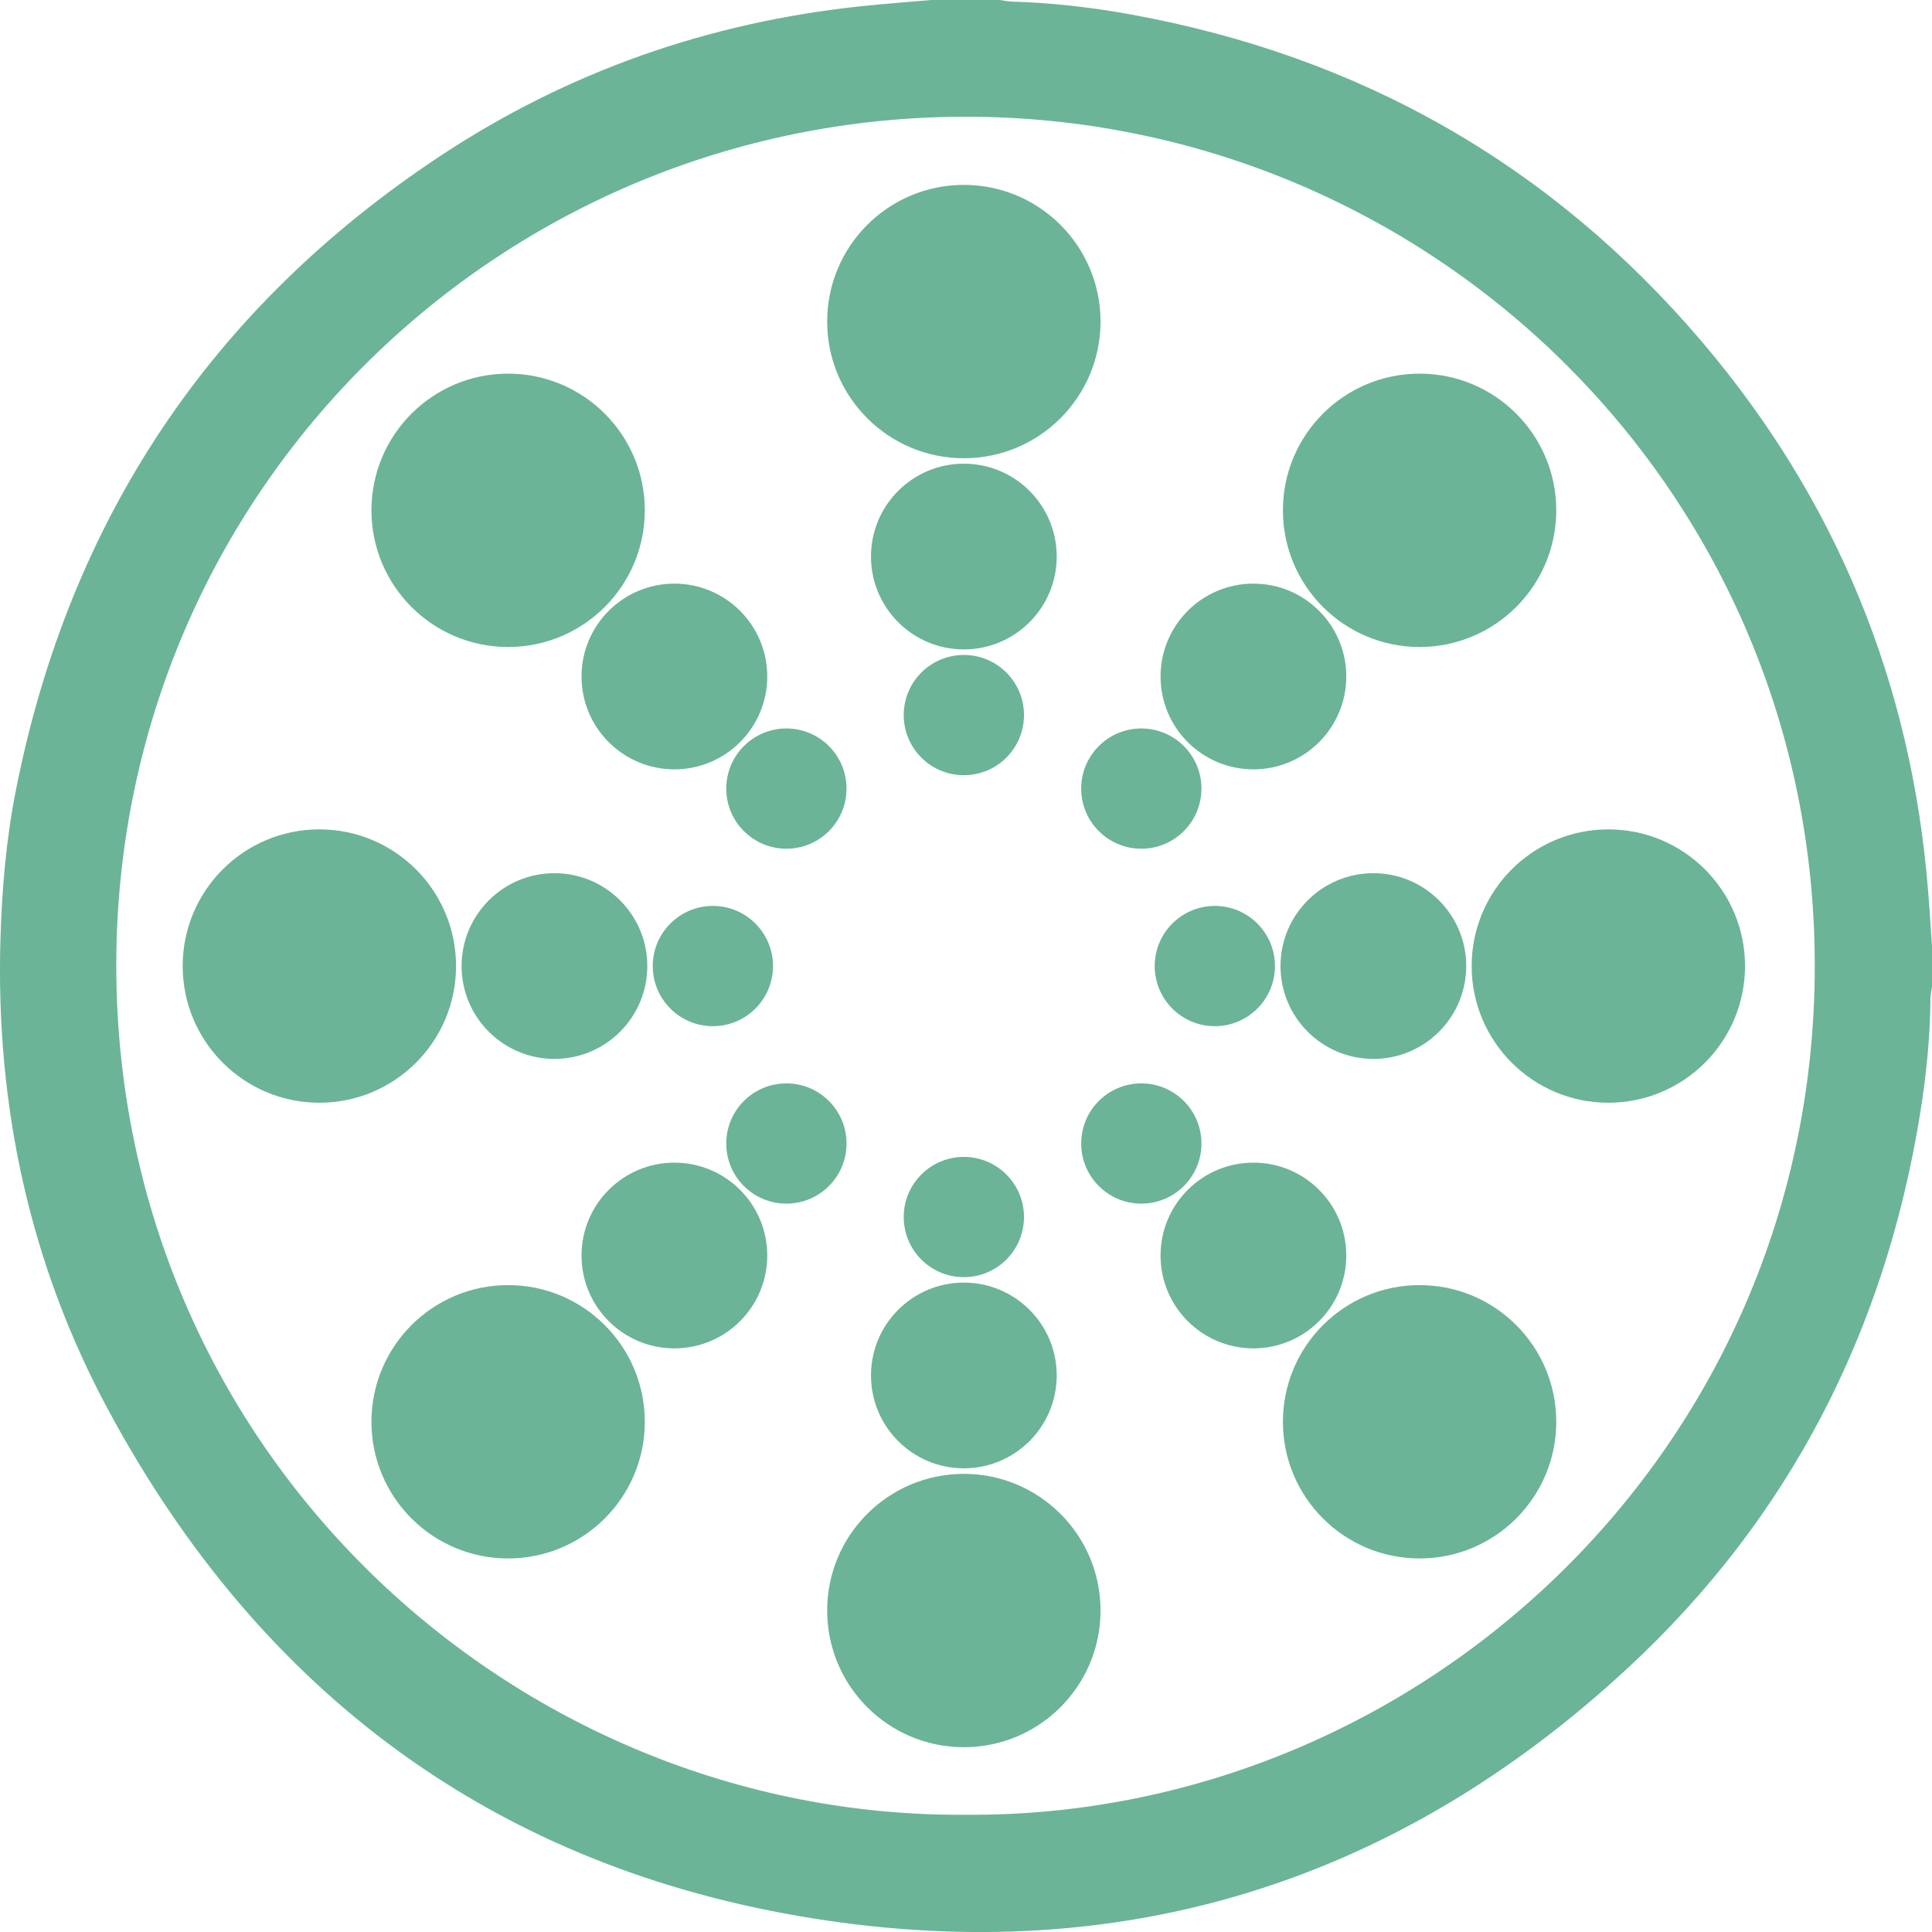
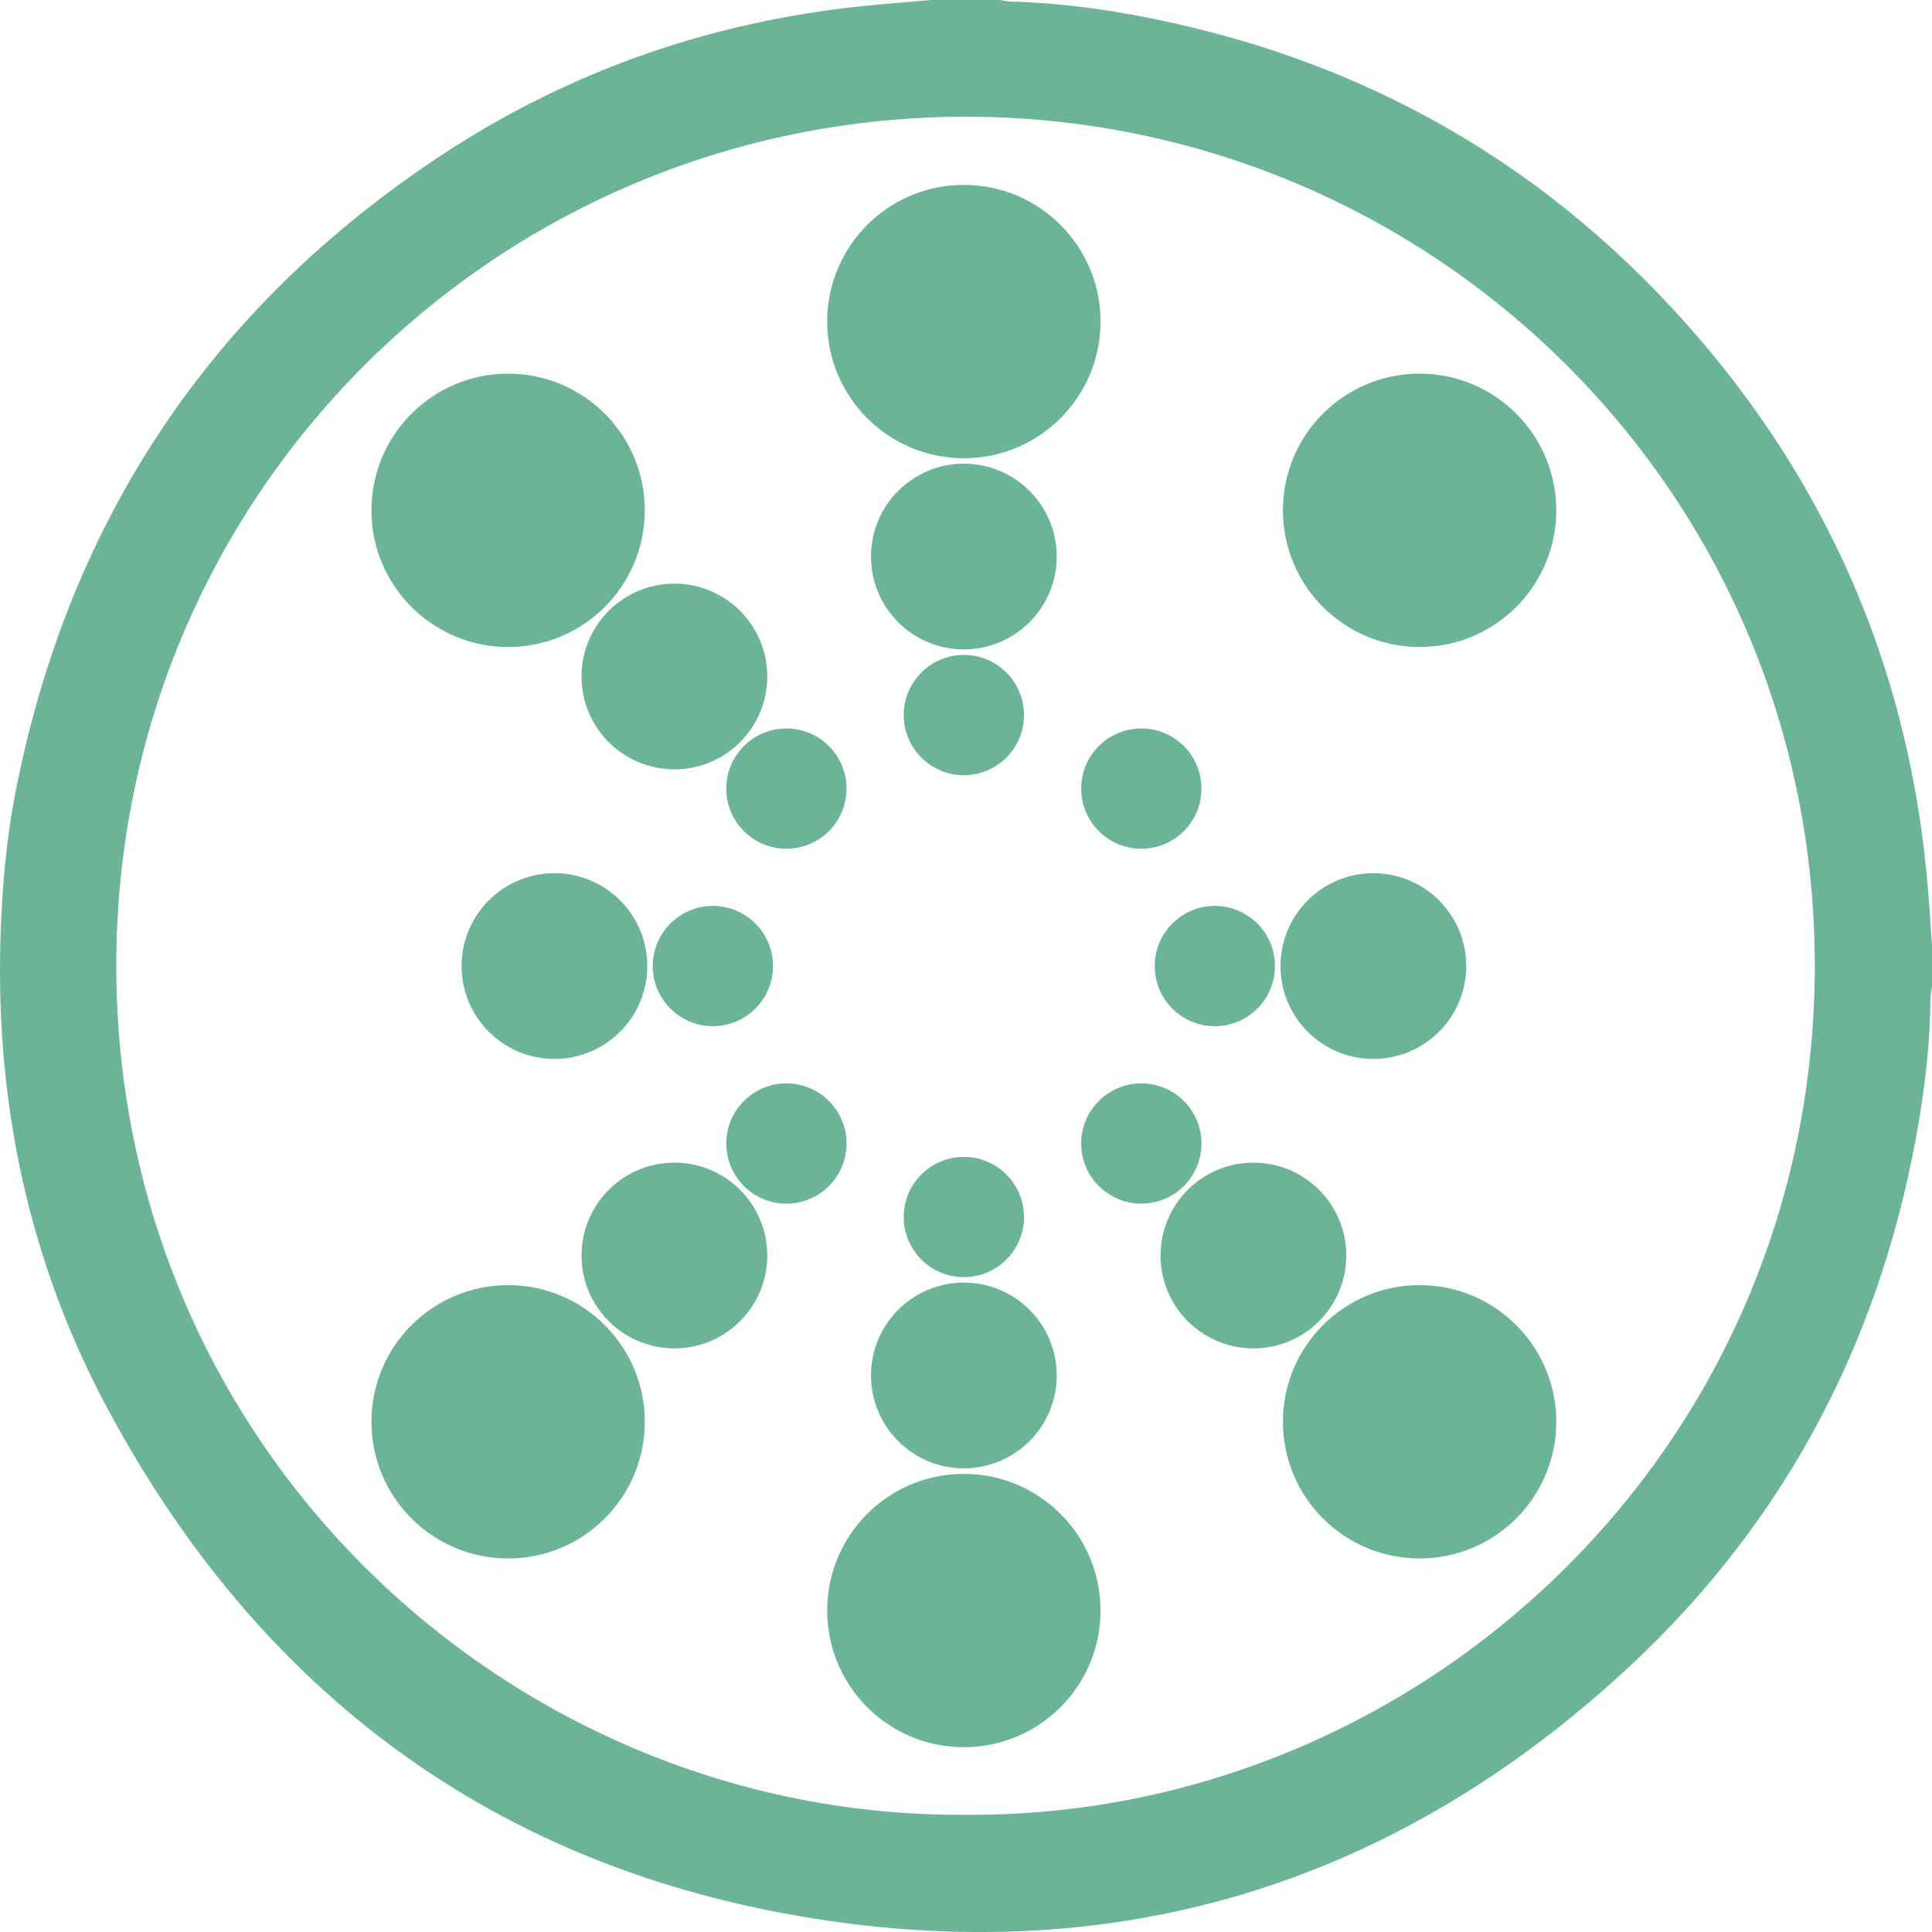
<svg xmlns="http://www.w3.org/2000/svg" id="Livello_1" data-name="Livello 1" viewBox="0 0 184.75 184.75">
  <defs>
    <style>
      .cls-1 {
        fill: #6bb498;
      }
    </style>
  </defs>
  <path class="cls-1" d="M184.37,85.1c-1.6-19.78-8.78-37.32-21.62-52.42C148.34,15.74,130.06,5.37,108.17,1.39c-3.78-.69-7.6-1.13-11.45-1.24-.37,0-.74-.1-1.11-.15h-6.56c-2.25,.2-4.5,.36-6.74,.6-14.55,1.54-28.01,6.25-40.2,14.31C20.16,29.43,6.65,49.7,1.53,75.51c-.94,4.73-1.35,9.54-1.49,14.37-.45,15.9,2.8,31.02,10.34,45,14.57,27.04,37.03,43.74,67.43,48.58,29.64,4.72,55.83-3.53,77.86-23.96,15.43-14.3,24.56-32.14,27.93-52.91,.59-3.65,.97-7.32,1-11.02,0-.41,.1-.82,.15-1.23v-3.85c-.12-1.8-.23-3.6-.38-5.4Zm-92.1,88.44c-43.15,.28-81.13-34.69-81.15-81.19-.01-45.64,37.21-81.78,82.35-81.18,43.86,.59,80.14,36.09,80.07,81.3-.07,46.41-38.04,81.41-81.27,81.07Z" />
-   <circle class="cls-1" cx="30.54" cy="92.38" r="13.07" />
  <circle class="cls-1" cx="53.02" cy="92.38" r="8.88" />
  <circle class="cls-1" cx="68.17" cy="92.38" r="5.75" />
-   <circle class="cls-1" cx="153.8" cy="92.38" r="13.07" />
  <circle class="cls-1" cx="131.33" cy="92.38" r="8.88" />
  <circle class="cls-1" cx="116.17" cy="92.38" r="5.75" />
  <circle class="cls-1" cx="92.17" cy="154.01" r="13.07" />
  <circle class="cls-1" cx="92.17" cy="131.53" r="8.88" />
  <circle class="cls-1" cx="92.17" cy="116.38" r="5.75" />
  <circle class="cls-1" cx="92.17" cy="30.75" r="13.07" />
  <circle class="cls-1" cx="92.17" cy="53.22" r="8.88" />
  <circle class="cls-1" cx="92.17" cy="68.38" r="5.75" />
  <circle class="cls-1" cx="135.75" cy="135.96" r="13.07" />
  <circle class="cls-1" cx="119.86" cy="120.06" r="8.88" />
  <circle class="cls-1" cx="109.14" cy="109.35" r="5.75" />
  <circle class="cls-1" cx="48.59" cy="48.8" r="13.07" />
  <circle class="cls-1" cx="64.49" cy="64.69" r="8.88" />
  <circle class="cls-1" cx="75.2" cy="75.41" r="5.75" />
  <circle class="cls-1" cx="135.75" cy="48.8" r="13.07" />
-   <circle class="cls-1" cx="119.86" cy="64.69" r="8.88" />
  <circle class="cls-1" cx="109.14" cy="75.41" r="5.75" />
  <circle class="cls-1" cx="48.59" cy="135.96" r="13.07" />
  <circle class="cls-1" cx="64.49" cy="120.06" r="8.88" />
  <circle class="cls-1" cx="75.2" cy="109.35" r="5.75" />
</svg>